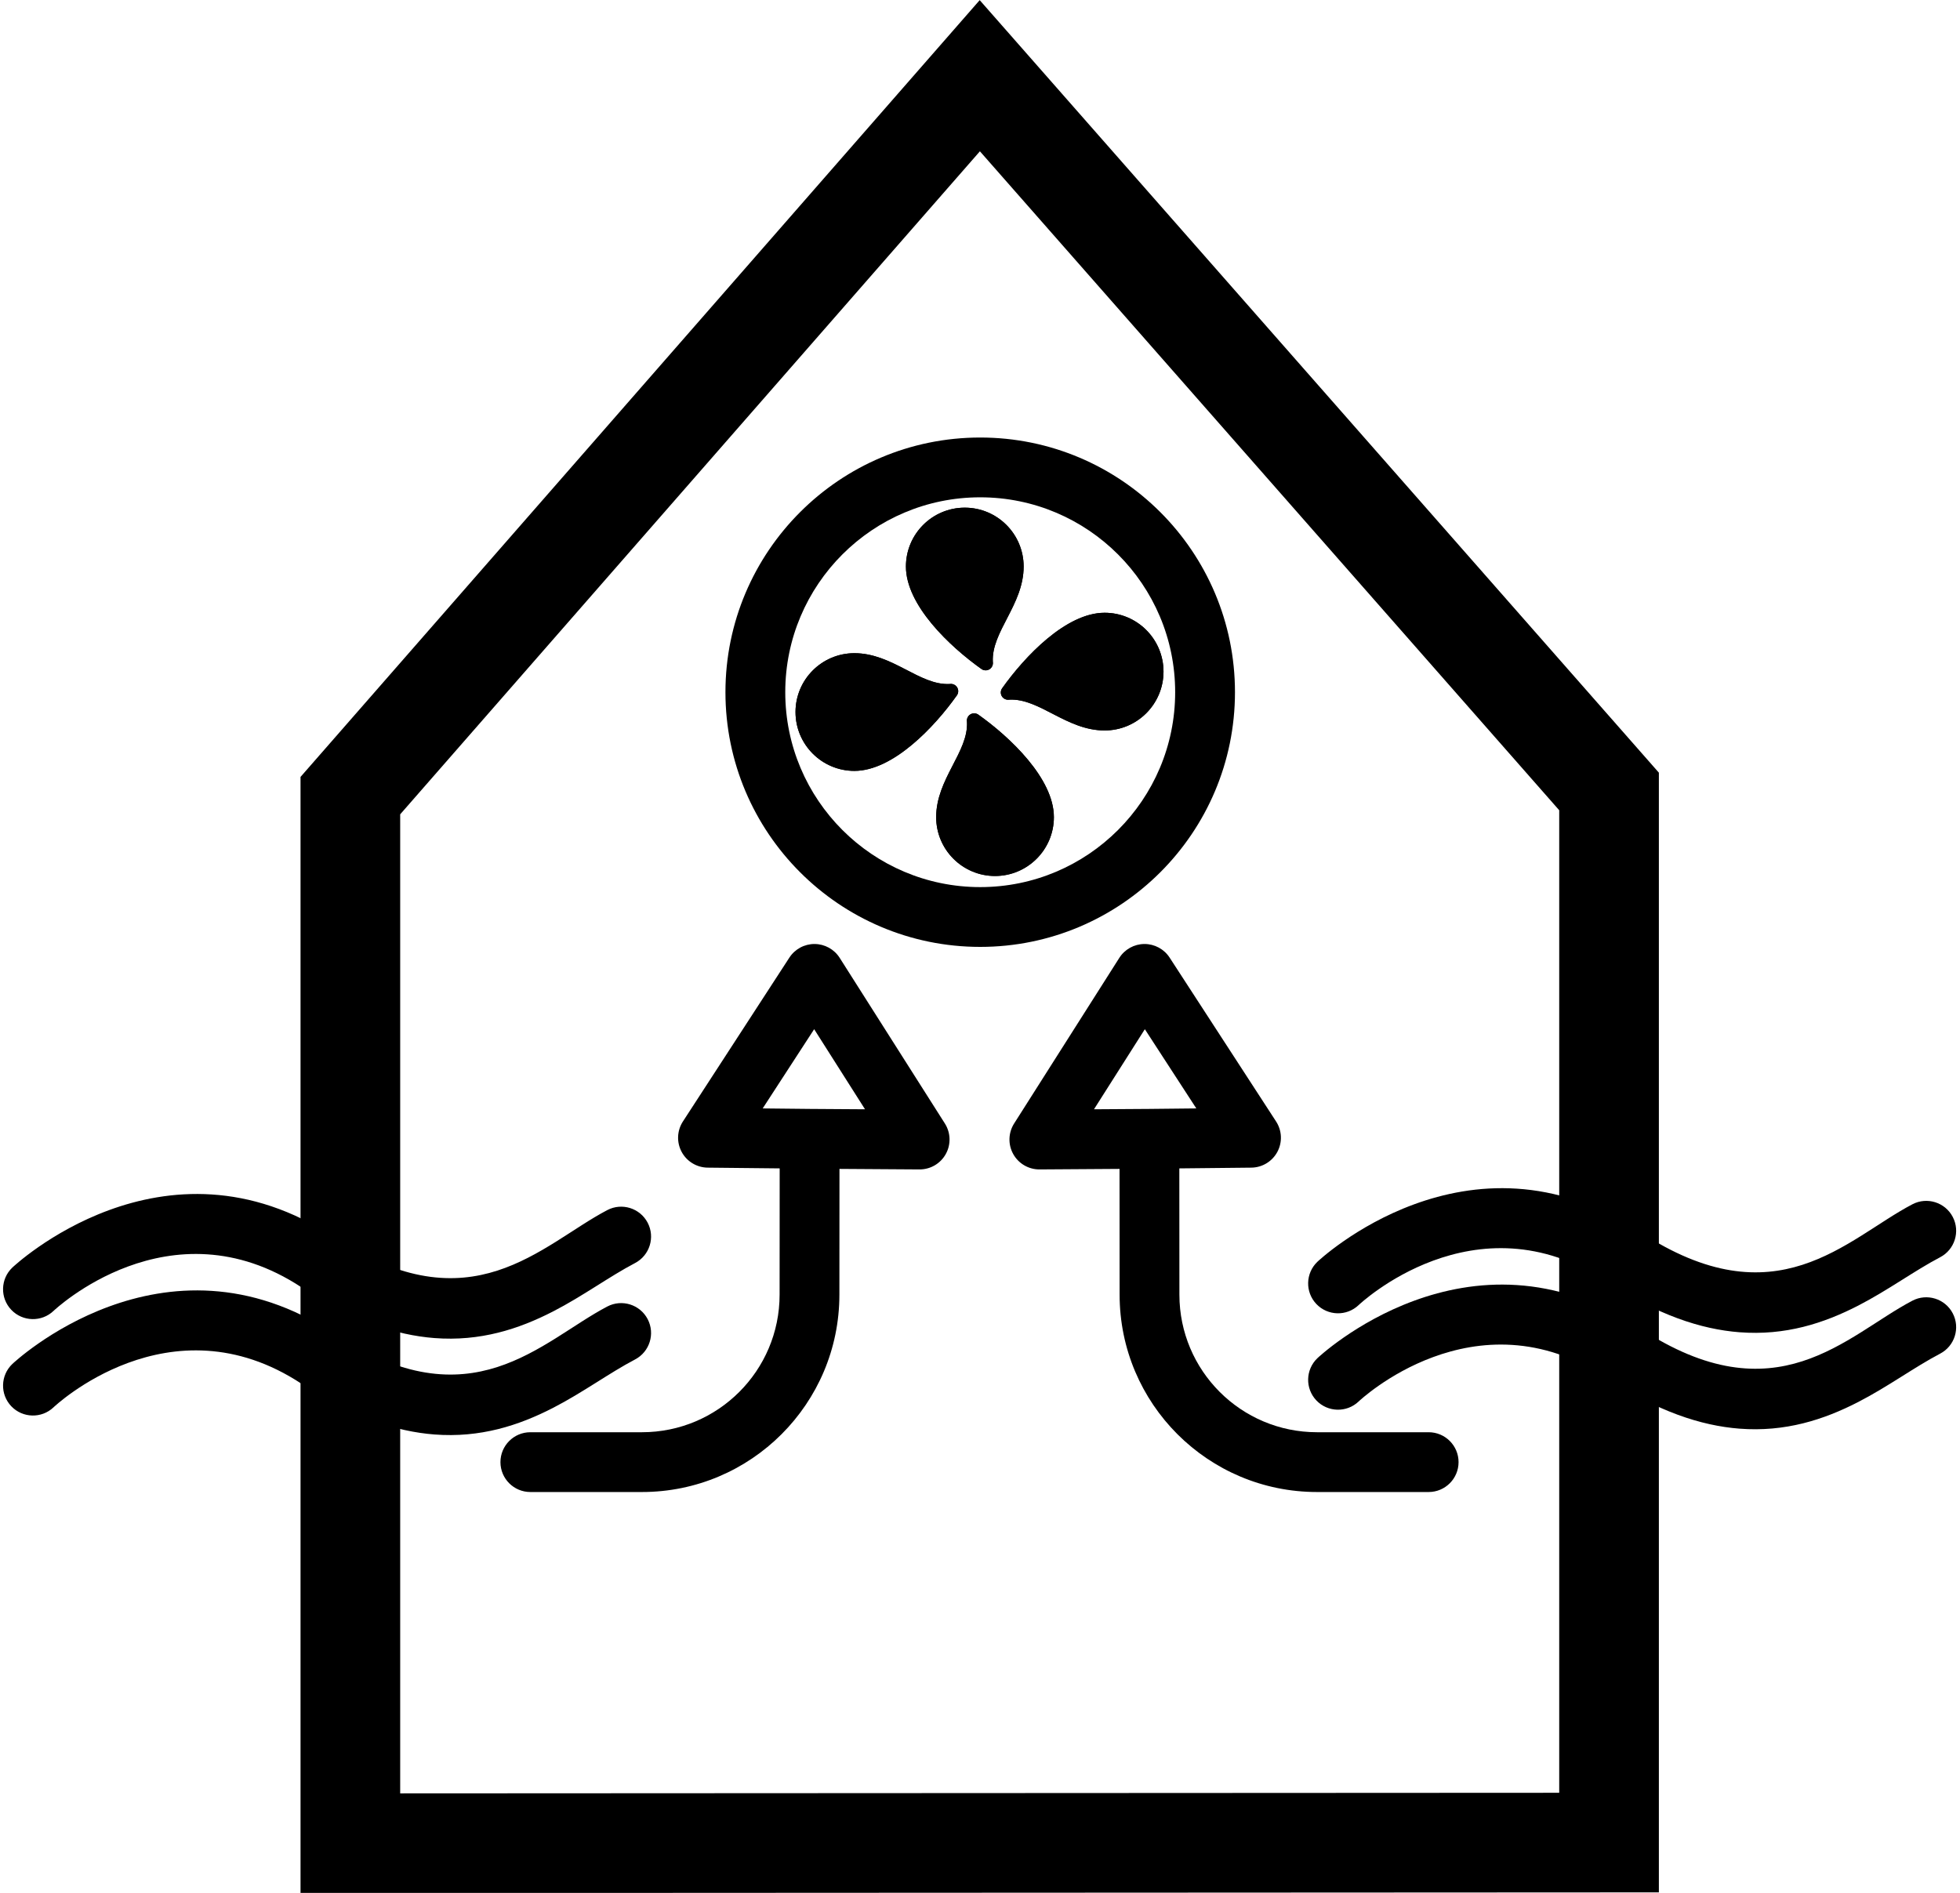
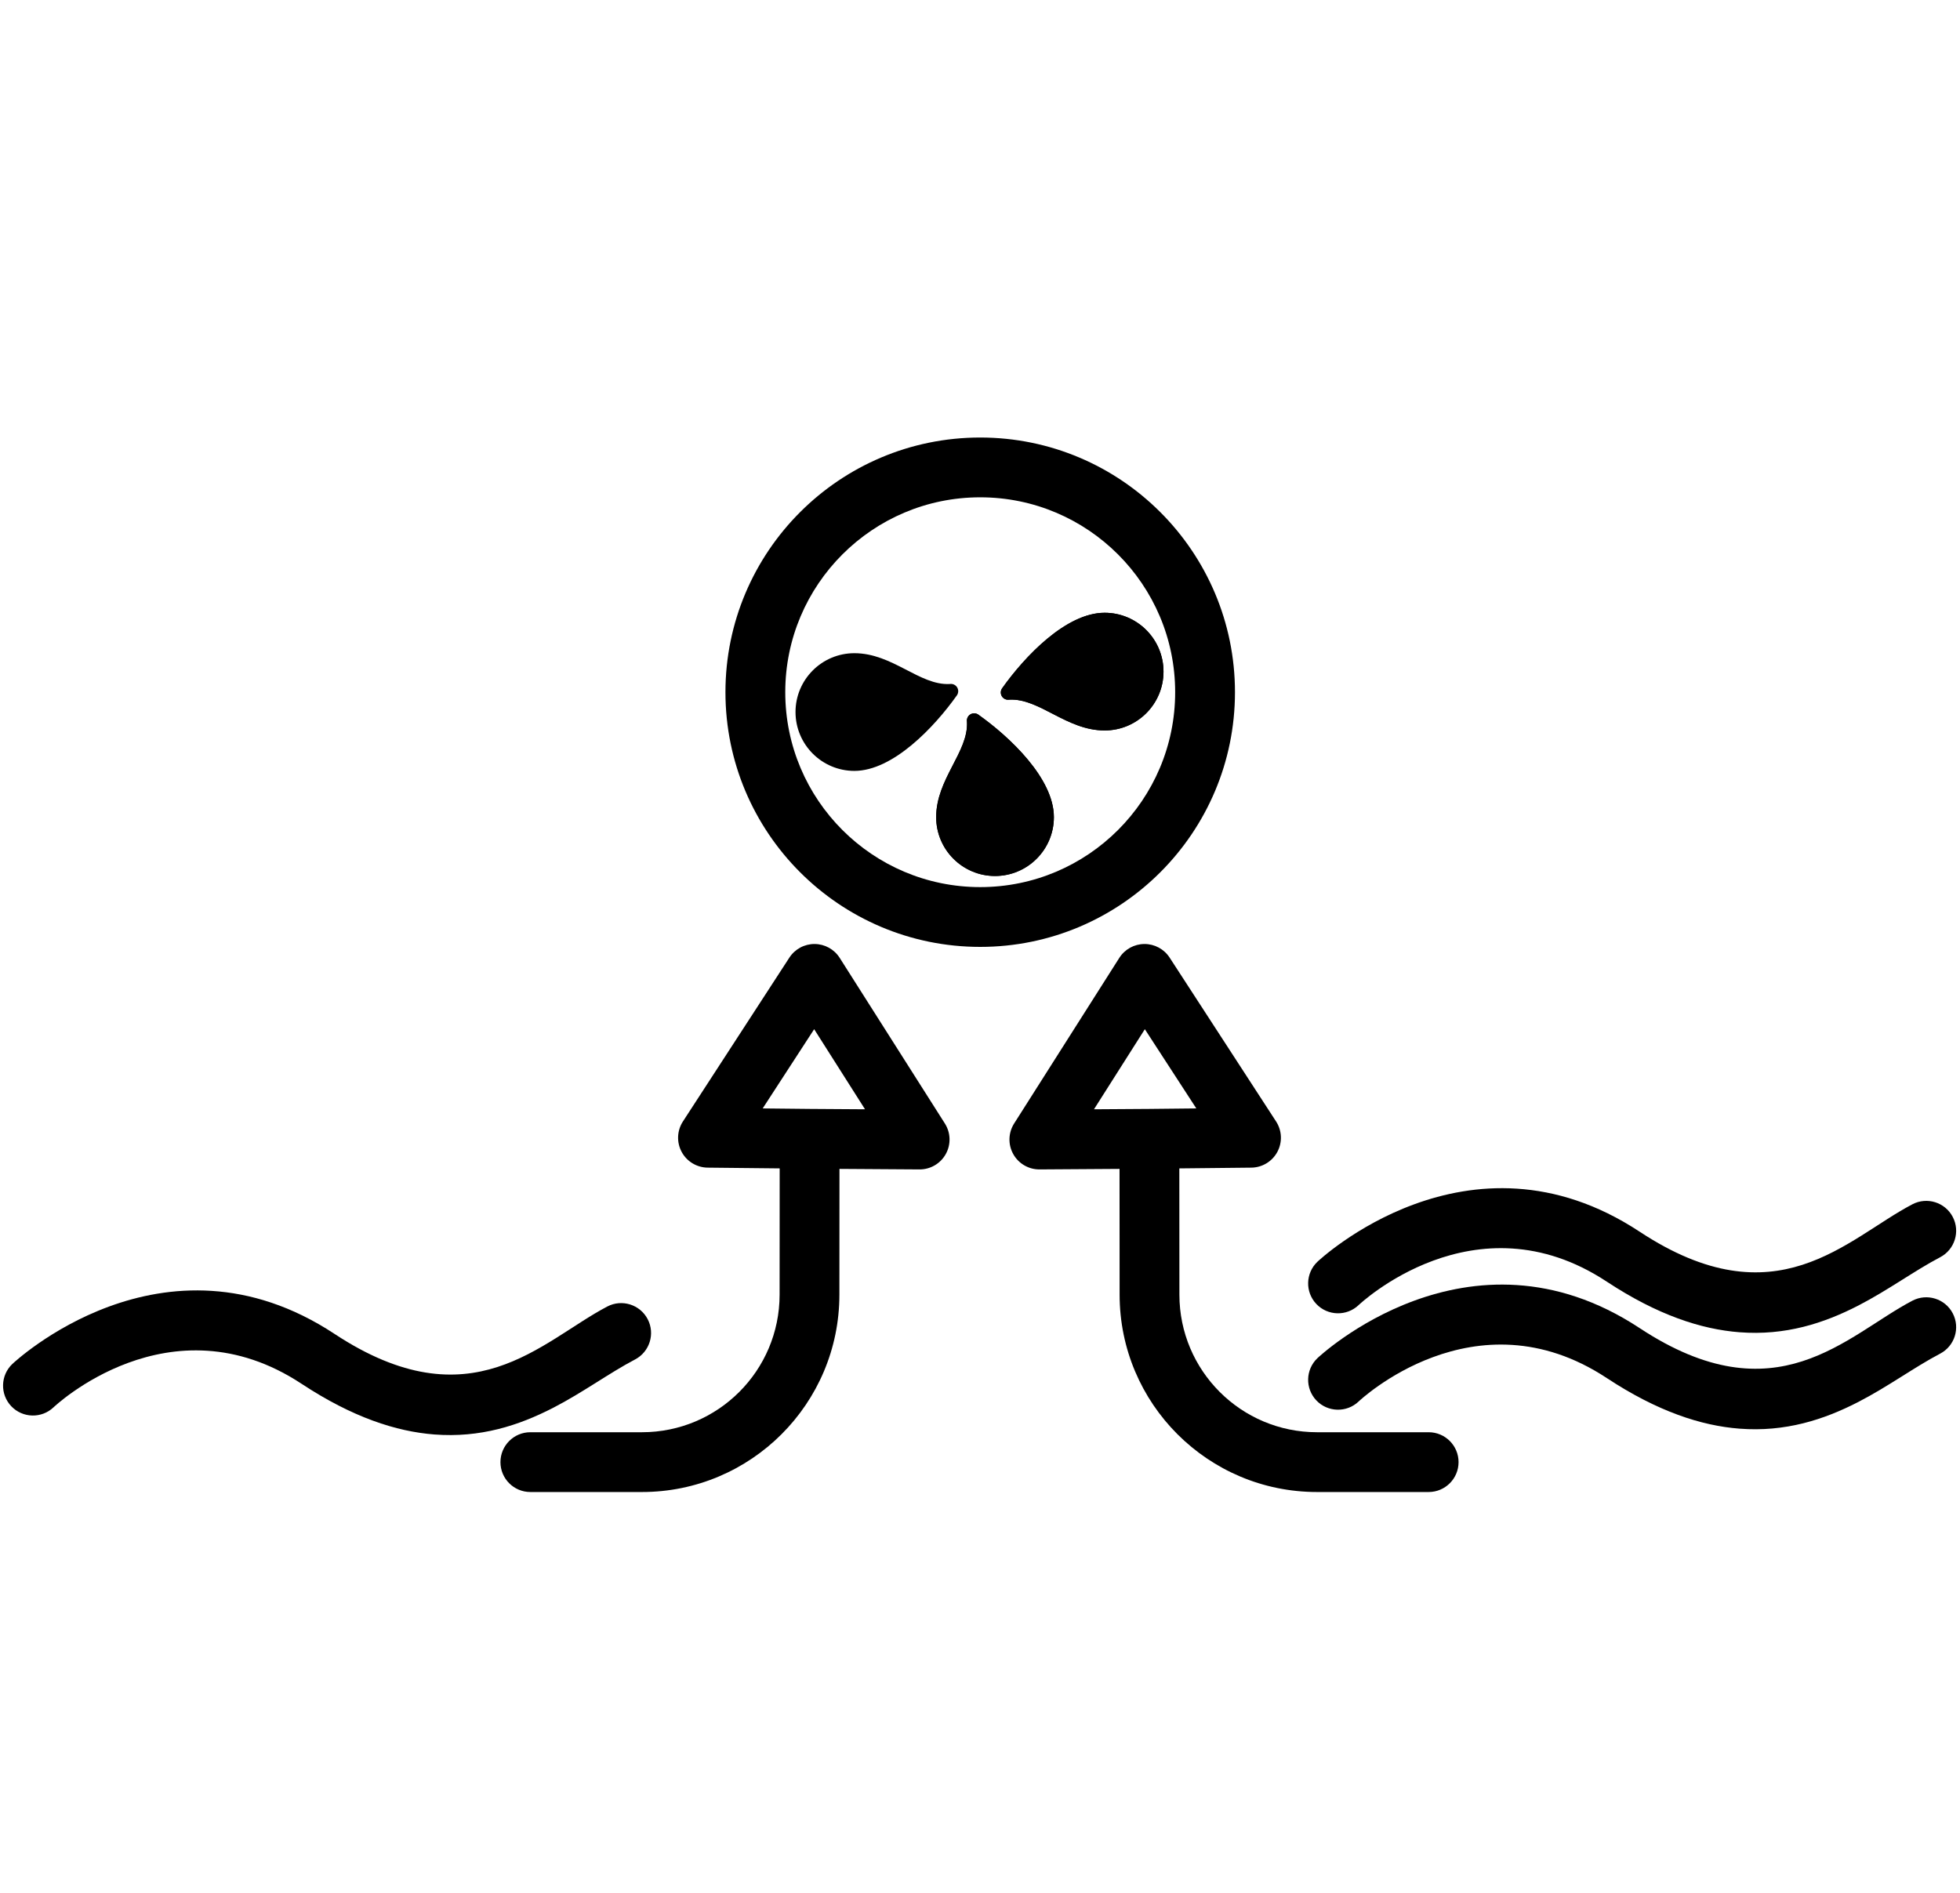
<svg xmlns="http://www.w3.org/2000/svg" clip-rule="evenodd" fill-rule="evenodd" height="190.0" preserveAspectRatio="xMidYMid meet" stroke-linejoin="round" stroke-miterlimit="2" version="1.0" viewBox="0.5 0.0 196.7 190.0" width="196.7" zoomAndPan="magnify">
  <g>
    <g>
      <g id="change1_6">
-         <path d="M248.318,254.939L88.318,255.02L88.318,123.524L168.318,32.011L248.318,123.025L248.318,254.939ZM236.579,243.207L100.057,243.276C100.057,243.276 100.057,127.932 100.057,127.932C100.057,127.932 168.342,49.819 168.342,49.819C168.342,49.819 236.579,127.451 236.579,127.451L236.579,243.207Z" transform="matrix(.852 0 0 .852 -44.587 -27.259)" />
-       </g>
+         </g>
      <g id="change1_15">
        <path d="M169.476,94.163C183.773,94.163 195.38,105.22 195.38,118.839C195.38,132.458 183.773,143.515 169.476,143.515C155.179,143.515 143.572,132.458 143.572,118.839C143.572,105.22 155.179,94.163 169.476,94.163ZM169.476,99.956C180.417,99.956 189.299,108.418 189.299,118.839C189.299,129.261 180.417,137.722 169.476,137.722C158.536,137.722 149.654,129.261 149.654,118.839C149.654,108.418 158.536,99.956 169.476,99.956Z" transform="matrix(.987 0 0 1.036 -68.402 -53.636)" />
      </g>
      <g id="change1_2">
        <path d="M145.454,166.49L154.874,166.552C156.163,166.561 157.354,165.865 157.978,164.737C158.603,163.61 158.561,162.231 157.871,161.143L145.48,141.628C144.837,140.616 143.724,140 142.525,139.994C141.327,139.988 140.207,140.592 139.554,141.597L127.014,160.902C126.314,161.979 126.256,163.352 126.863,164.484C127.47,165.616 128.646,166.328 129.93,166.342L138.411,166.43C138.411,166.43 138.402,181.312 138.402,181.312C138.397,190.262 131.14,197.515 122.19,197.514C115.203,197.514 109.042,197.514 109.042,197.514C107.098,197.514 105.52,199.092 105.52,201.036C105.52,202.98 107.098,204.558 109.042,204.558L122.19,204.558C135.028,204.558 145.438,194.154 145.445,181.316L145.454,166.49ZM141.964,159.423L148.463,159.466C148.463,159.466 142.473,150.032 142.473,150.032C142.473,150.032 136.41,159.365 136.41,159.365L141.964,159.423Z" transform="matrix(.852 0 0 .852 -39.18 -24.52)" />
      </g>
      <g id="change1_14">
        <path d="M145.454,166.49L145.445,181.316C145.438,194.154 135.028,204.558 122.19,204.558C115.203,204.558 109.042,204.558 109.042,204.558C107.098,204.558 105.52,202.98 105.52,201.036C105.52,199.092 107.098,197.514 109.042,197.514L122.19,197.514C131.14,197.515 138.397,190.262 138.402,181.312C138.402,181.312 138.411,166.43 138.411,166.43C138.411,166.43 129.93,166.342 129.93,166.342C128.646,166.328 127.47,165.616 126.863,164.484C126.256,163.352 126.314,161.979 127.014,160.902L139.554,141.597C140.207,140.592 141.327,139.988 142.525,139.994C143.724,140 144.837,140.616 145.48,141.628L157.871,161.143C158.561,162.231 158.603,163.61 157.978,164.737C157.354,165.865 156.163,166.561 154.874,166.552L145.454,166.49ZM141.964,159.423L136.41,159.365C136.41,159.365 142.473,150.032 142.473,150.032C142.473,150.032 148.463,159.466 148.463,159.466L141.964,159.423Z" transform="matrix(-.852 0 0 .852 236.78 -24.52)" />
      </g>
      <g>
        <g id="change1_16">
          <path d="M160.08,97.112C159.855,96.975 159.563,96.972 159.335,97.104C159.108,97.237 158.989,97.48 159.032,97.722C159.183,100.279 156.161,102.559 156.161,105.801C156.161,108.552 158.618,110.786 161.645,110.786C164.672,110.786 167.13,108.552 167.13,105.801C167.13,102.532 163.051,99.026 160.08,97.112Z" transform="matrix(1.077 0 0 1.185 -73.734 -43.352)" />
        </g>
        <g id="change1_8">
          <path d="M160.08,97.112C159.855,96.975 159.563,96.972 159.335,97.104C159.108,97.237 158.989,97.48 159.032,97.722C159.183,100.279 156.161,102.559 156.161,105.801C156.161,108.552 158.618,110.786 161.645,110.786C164.672,110.786 167.13,108.552 167.13,105.801C167.13,102.532 163.051,99.026 160.08,97.112Z" transform="matrix(1.077 0 0 1.185 -73.734 -43.352)" />
        </g>
        <g id="change1_12">
-           <path d="M160.08,97.112C159.855,96.975 159.563,96.972 159.335,97.104C159.108,97.237 158.989,97.48 159.032,97.722C159.183,100.279 156.161,102.559 156.161,105.801C156.161,108.552 158.618,110.786 161.645,110.786C164.672,110.786 167.13,108.552 167.13,105.801C167.13,102.532 163.051,99.026 160.08,97.112Z" transform="matrix(-1.077 0 0 -1.185 271.415 182.239)" />
-         </g>
+           </g>
        <g id="change1_1">
-           <path d="M160.08,97.112C159.855,96.975 159.563,96.972 159.335,97.104C159.108,97.237 158.989,97.48 159.032,97.722C159.183,100.279 156.161,102.559 156.161,105.801C156.161,108.552 158.618,110.786 161.645,110.786C164.672,110.786 167.13,108.552 167.13,105.801C167.13,102.532 163.051,99.026 160.08,97.112Z" transform="matrix(-1.077 0 0 -1.185 271.415 182.239)" />
-         </g>
+           </g>
        <g id="change1_7">
-           <path d="M160.08,97.112C159.855,96.975 159.563,96.972 159.335,97.104C159.108,97.237 158.989,97.48 159.032,97.722C159.183,100.279 156.161,102.559 156.161,105.801C156.161,108.552 158.618,110.786 161.645,110.786C164.672,110.786 167.13,108.552 167.13,105.801C167.13,102.532 163.051,99.026 160.08,97.112Z" transform="matrix(0 1.077 -1.185 0 211.617 -102.62)" />
-         </g>
+           </g>
        <g id="change1_13">
          <path d="M160.08,97.112C159.855,96.975 159.563,96.972 159.335,97.104C159.108,97.237 158.989,97.48 159.032,97.722C159.183,100.279 156.161,102.559 156.161,105.801C156.161,108.552 158.618,110.786 161.645,110.786C164.672,110.786 167.13,108.552 167.13,105.801C167.13,102.532 163.051,99.026 160.08,97.112Z" transform="matrix(0 1.077 -1.185 0 211.617 -102.62)" />
        </g>
        <g id="change1_4">
          <path d="M160.08,97.112C159.855,96.975 159.563,96.972 159.335,97.104C159.108,97.237 158.989,97.48 159.032,97.722C159.183,100.279 156.161,102.559 156.161,105.801C156.161,108.552 158.618,110.786 161.645,110.786C164.672,110.786 167.13,108.552 167.13,105.801C167.13,102.532 163.051,99.026 160.08,97.112Z" transform="matrix(0 -1.077 1.185 0 -14.015 241.506)" />
        </g>
        <g id="change1_10">
          <path d="M160.08,97.112C159.855,96.975 159.563,96.972 159.335,97.104C159.108,97.237 158.989,97.48 159.032,97.722C159.183,100.279 156.161,102.559 156.161,105.801C156.161,108.552 158.618,110.786 161.645,110.786C164.672,110.786 167.13,108.552 167.13,105.801C167.13,102.532 163.051,99.026 160.08,97.112Z" transform="matrix(0 -1.077 1.185 0 -14.015 241.506)" />
        </g>
      </g>
      <g>
        <g id="change1_11">
-           <path d="M53.828,319.699C53.828,319.699 67.484,306.674 83.043,316.932C89.039,320.884 94.182,322.551 98.672,322.901C104.085,323.322 108.623,321.847 112.672,319.762C116.186,317.953 119.286,315.656 122.321,314.065C124.043,313.163 124.708,311.033 123.806,309.312C122.904,307.59 120.774,306.924 119.053,307.826C111.254,311.912 103.037,321.676 86.92,311.051C66.712,297.729 48.971,314.598 48.971,314.598C47.564,315.938 47.509,318.169 48.849,319.577C50.189,320.984 52.42,321.039 53.828,319.699Z" transform="matrix(.852 0 0 .852 -39.986 -140.803)" />
-         </g>
+           </g>
        <g id="change1_3">
          <path d="M53.828,319.699C53.828,319.699 67.484,306.674 83.043,316.932C89.039,320.884 94.182,322.551 98.672,322.901C104.085,323.322 108.623,321.847 112.672,319.762C116.186,317.953 119.286,315.656 122.321,314.065C124.043,313.163 124.708,311.033 123.806,309.312C122.904,307.59 120.774,306.924 119.053,307.826C111.254,311.912 103.037,321.676 86.92,311.051C66.712,297.729 48.971,314.598 48.971,314.598C47.564,315.938 47.509,318.169 48.849,319.577C50.189,320.984 52.42,321.039 53.828,319.699Z" transform="matrix(.852 0 0 .852 -39.986 -131.125)" />
        </g>
      </g>
      <g>
        <g id="change1_9">
          <path d="M53.828,319.699C53.828,319.699 67.484,306.674 83.043,316.932C89.039,320.884 94.182,322.551 98.672,322.901C104.085,323.322 108.623,321.847 112.672,319.762C116.186,317.953 119.286,315.656 122.321,314.065C124.043,313.163 124.708,311.033 123.806,309.312C122.904,307.59 120.774,306.924 119.053,307.826C111.254,311.912 103.037,321.676 86.92,311.051C66.712,297.729 48.971,314.598 48.971,314.598C47.564,315.938 47.509,318.169 48.849,319.577C50.189,320.984 52.42,321.039 53.828,319.699Z" transform="matrix(.852 0 0 .852 90.989 -141.386)" />
        </g>
        <g id="change1_5">
          <path d="M53.828,319.699C53.828,319.699 67.484,306.674 83.043,316.932C89.039,320.884 94.182,322.551 98.672,322.901C104.085,323.322 108.623,321.847 112.672,319.762C116.186,317.953 119.286,315.656 122.321,314.065C124.043,313.163 124.708,311.033 123.806,309.312C122.904,307.59 120.774,306.924 119.053,307.826C111.254,311.912 103.037,321.676 86.92,311.051C66.712,297.729 48.971,314.598 48.971,314.598C47.564,315.938 47.509,318.169 48.849,319.577C50.189,320.984 52.42,321.039 53.828,319.699Z" transform="matrix(.852 0 0 .852 90.989 -131.709)" />
        </g>
      </g>
    </g>
  </g>
</svg>